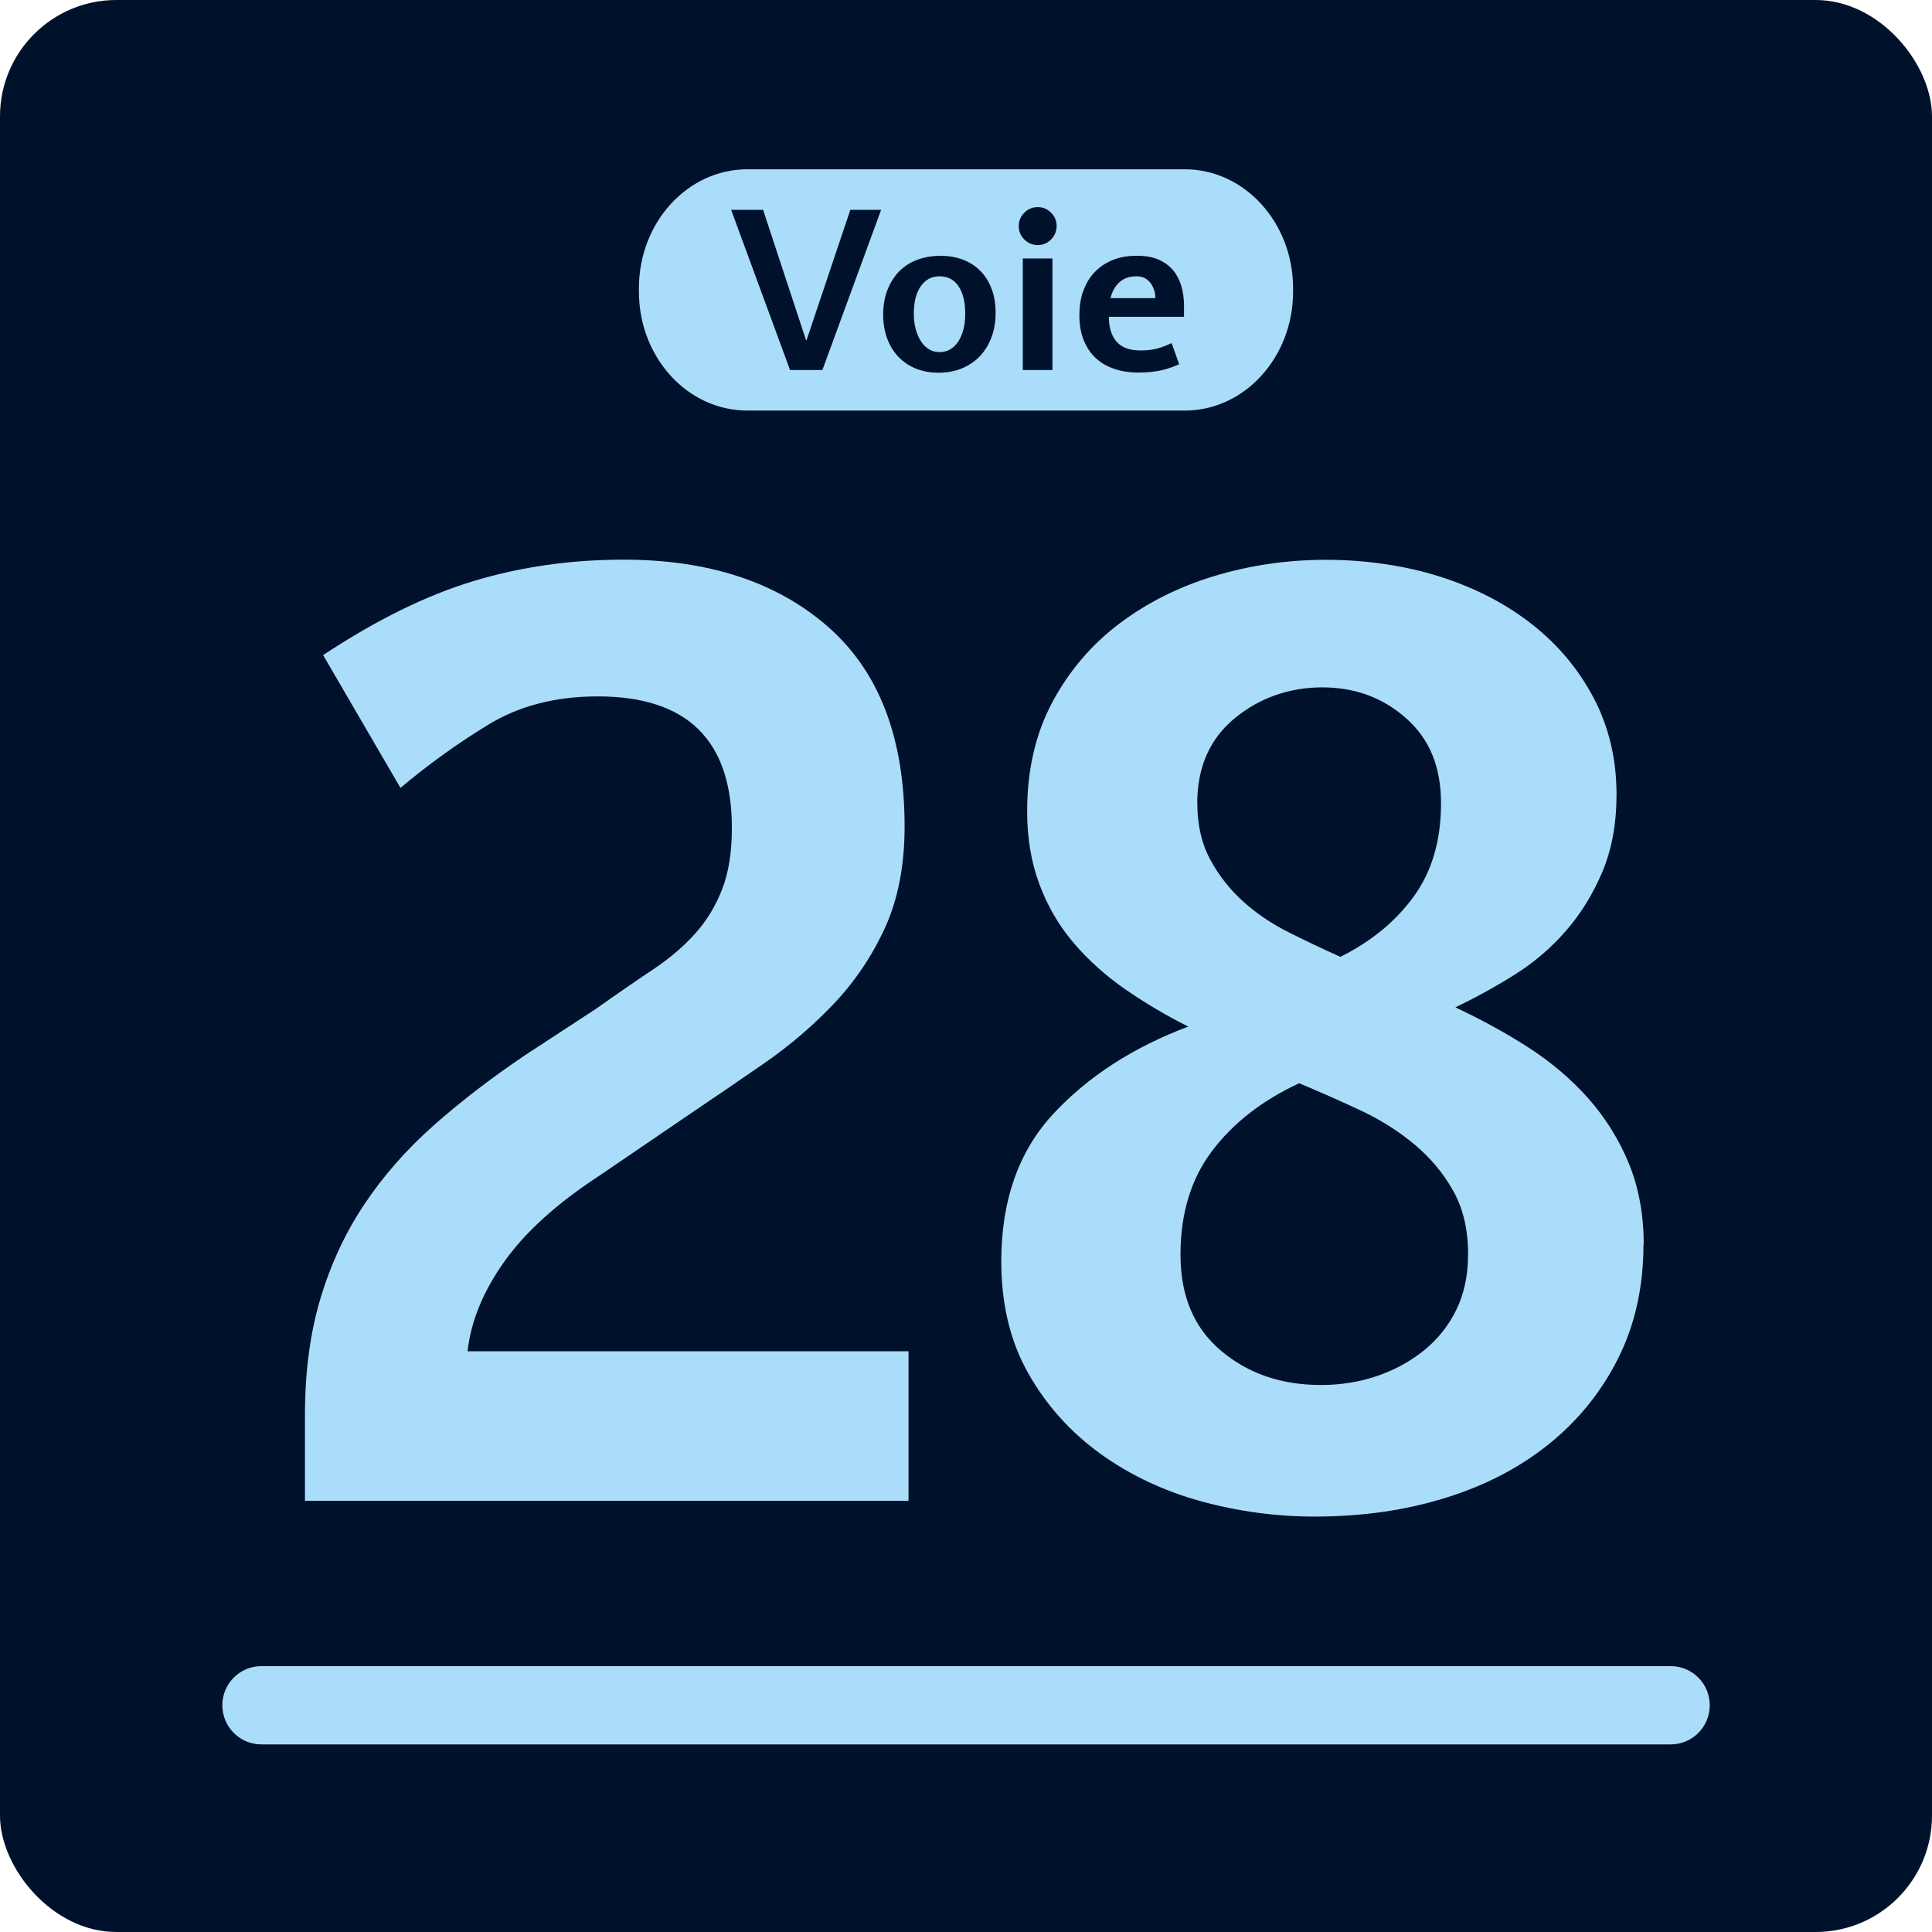
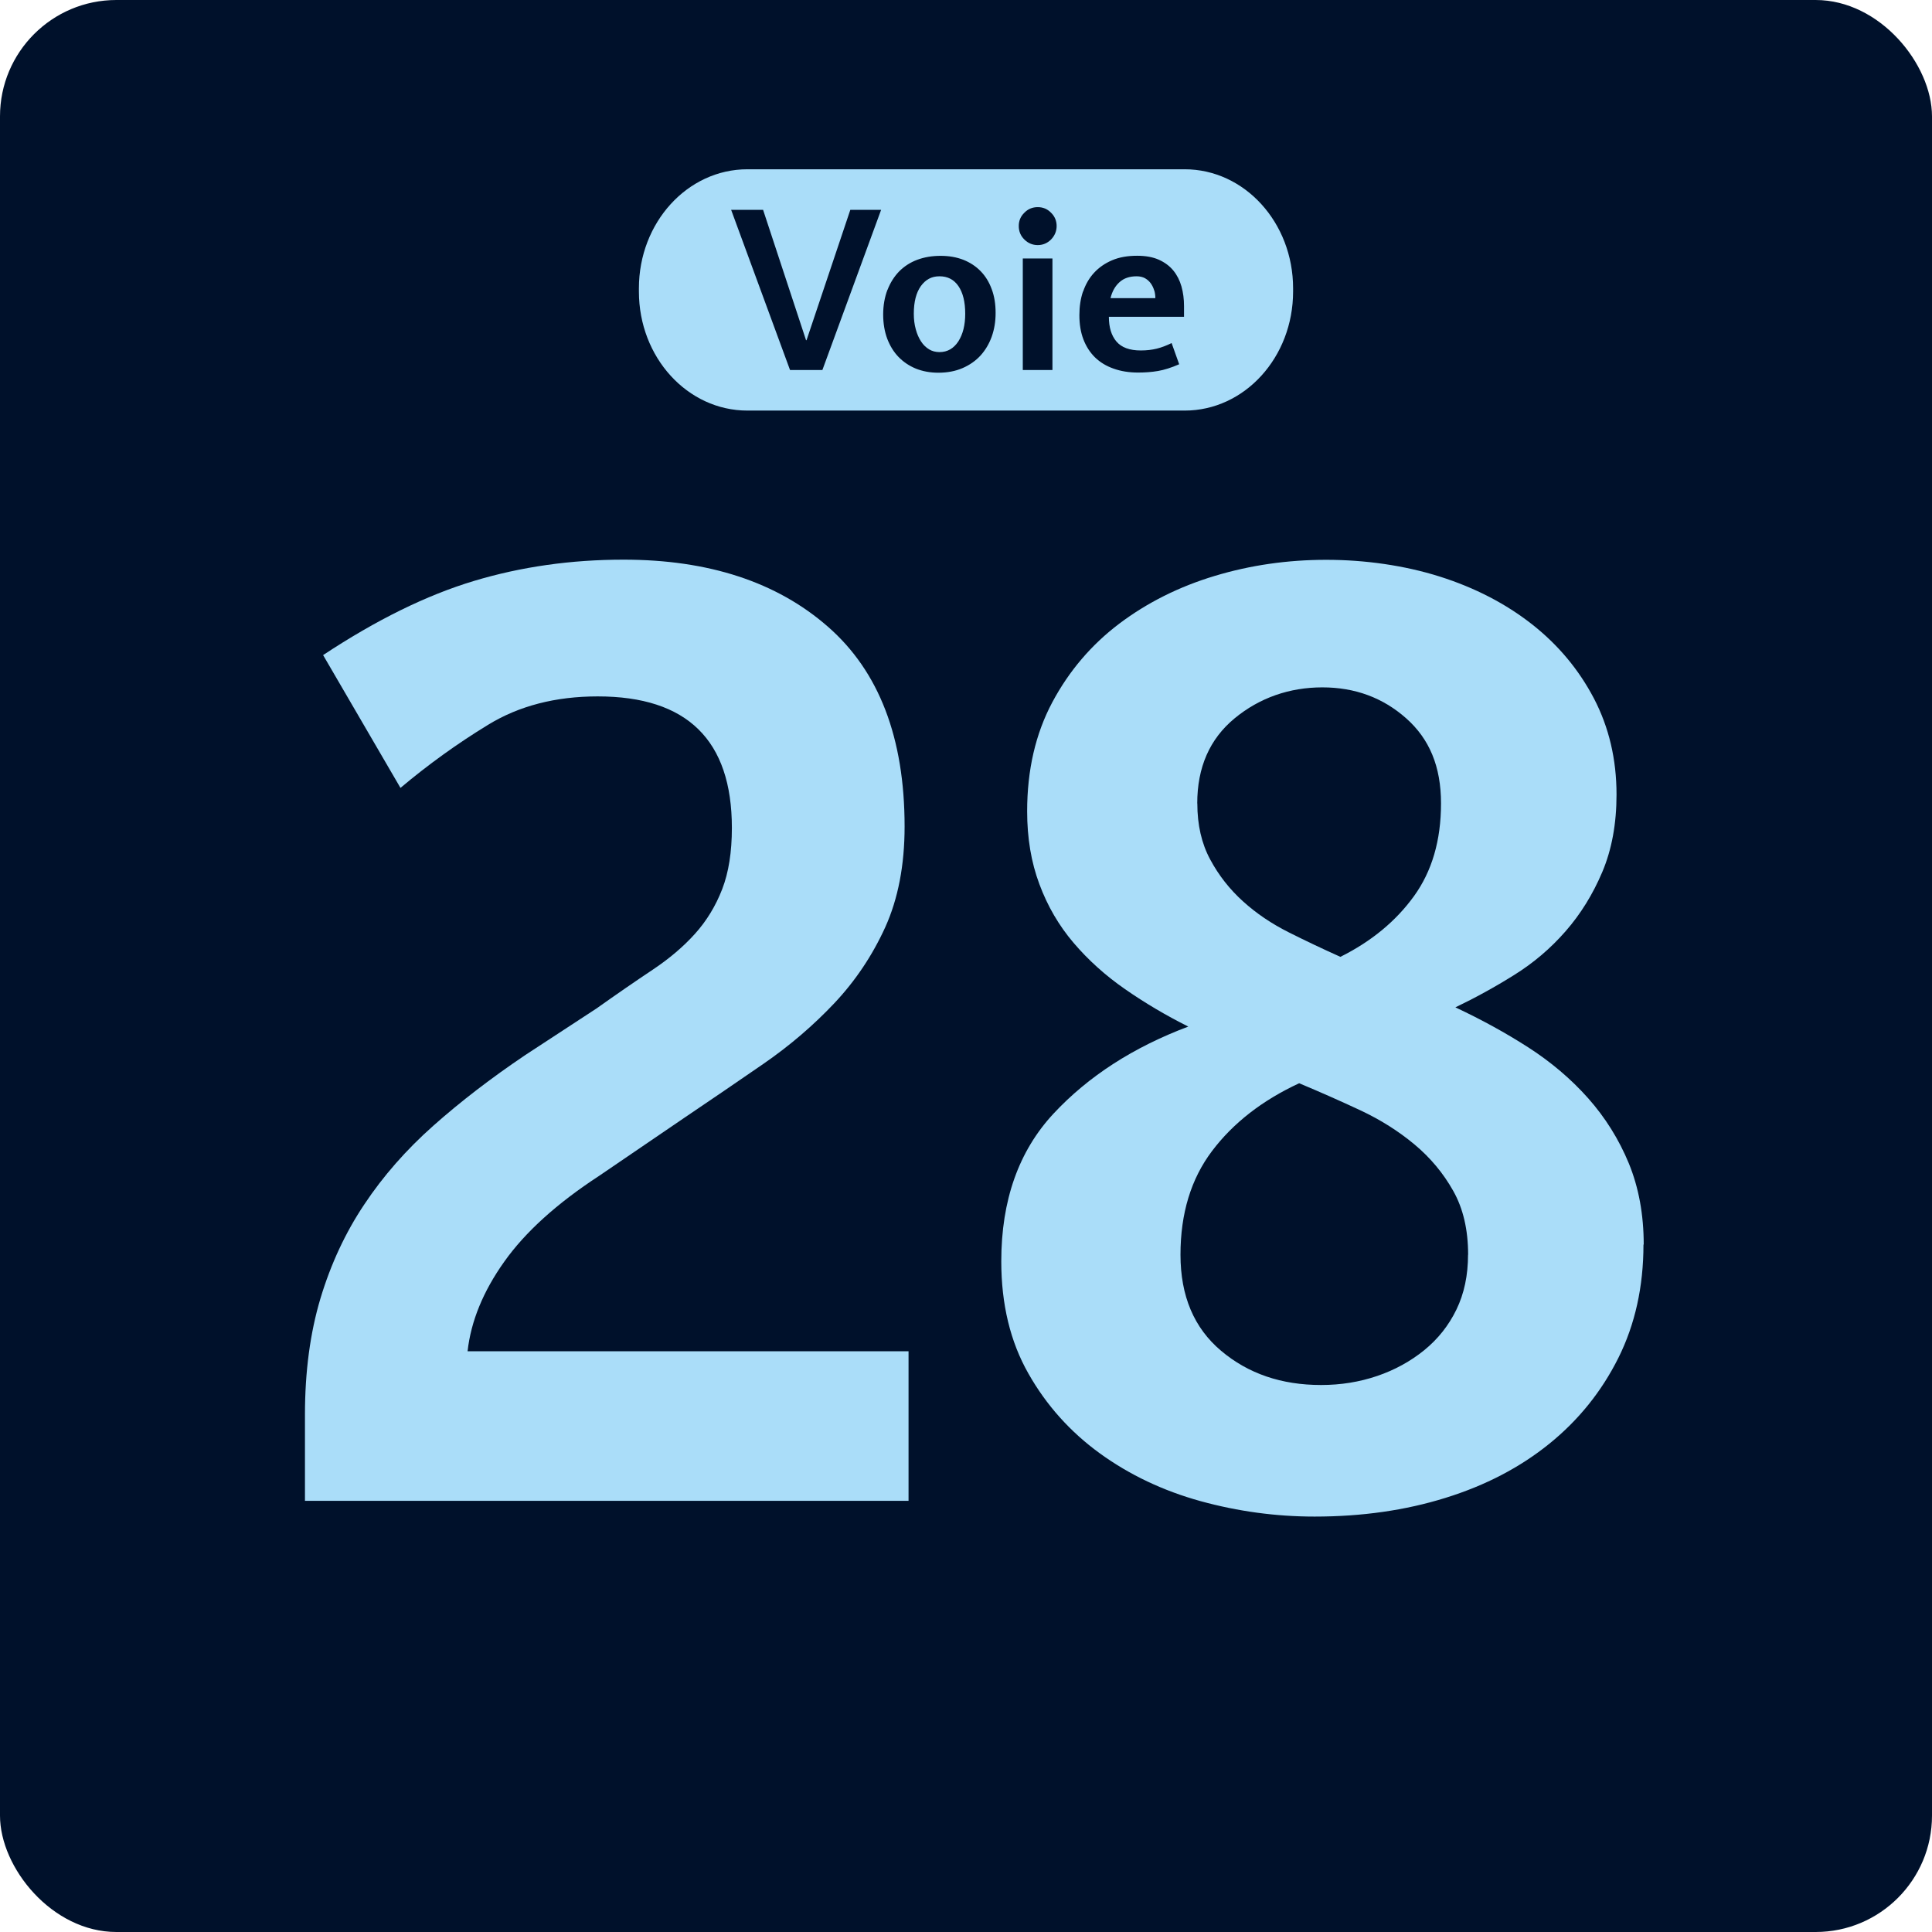
<svg xmlns="http://www.w3.org/2000/svg" id="Calque_2" viewBox="0 0 235.23 235.23">
  <defs>
    <style>
      .cls-1 {
        fill: none;
      }

      .cls-2 {
        fill: #00112b;
      }

      .cls-3 {
        fill: #aaddf9;
      }
    </style>
  </defs>
  <g id="Decors">
    <g>
      <rect class="cls-2" x="0" y="0" width="235.23" height="235.23" rx="14.17" ry="14.17" />
      <g>
        <g>
          <rect class="cls-1" x="54.69" y="52.17" width="125.85" height="130.89" />
-           <rect class="cls-1" width="235.23" height="235.23" />
        </g>
        <g>
-           <path class="cls-3" d="M203.42,202.86H31.82c-2.62,0-4.75,2.13-4.75,4.76s2.13,4.77,4.75,4.77h171.6c2.62,0,4.75-2.13,4.75-4.77s-2.13-4.76-4.75-4.76Z" />
          <path class="cls-3" d="M140.53,35.37c-.09-.32-.23-.6-.41-.86-.18-.25-.41-.46-.7-.63-.29-.16-.64-.24-1.03-.24-.87,0-1.57.24-2.09.72-.53.48-.89,1.12-1.09,1.94h5.46c0-.31-.04-.62-.13-.94Z" />
          <path class="cls-3" d="M112.14,41.57c.27.42.6.73.97.96.38.23.81.34,1.28.34.96,0,1.72-.44,2.29-1.3.56-.88.84-1.99.84-3.37,0-1.45-.28-2.57-.83-3.37-.55-.8-1.32-1.19-2.3-1.19s-1.69.4-2.27,1.19c-.57.8-.86,1.92-.86,3.37,0,.69.08,1.32.24,1.89.15.57.37,1.06.64,1.48Z" />
          <path class="cls-3" d="M91,49.99h53.24c7.29,0,13.2-6.48,13.2-14.49v-.4c0-8-5.91-14.49-13.2-14.49h-53.24c-7.3,0-13.21,6.49-13.21,14.49v.4c0,8.01,5.91,14.49,13.21,14.49ZM128.14,45.05h-3.61v-13.58h3.61v13.58ZM131.87,35.51c.3-.88.74-1.65,1.34-2.3.59-.64,1.32-1.15,2.19-1.52.89-.38,1.9-.55,3.06-.55,1.03,0,1.91.16,2.63.48.73.33,1.32.77,1.77,1.32.45.55.78,1.2.99,1.94.21.75.31,1.54.31,2.39v1.3h-9.15c0,1.29.31,2.29.92,3.01.62.73,1.61,1.09,2.97,1.09.72,0,1.37-.08,1.94-.22.57-.14,1.18-.37,1.81-.68l.92,2.58c-.96.42-1.82.69-2.58.82-.76.13-1.56.19-2.42.19-1.1,0-2.1-.16-2.99-.48-.89-.31-1.64-.77-2.26-1.37-.61-.6-1.08-1.33-1.41-2.19-.33-.86-.49-1.84-.49-2.95,0-1.03.14-1.99.44-2.88ZM124.72,25.9c.45-.46.99-.68,1.63-.68s1.17.22,1.62.68c.46.45.68,1,.68,1.62s-.23,1.18-.68,1.64c-.45.45-.99.68-1.62.68s-1.18-.23-1.63-.68c-.46-.45-.68-1-.68-1.64s.22-1.17.68-1.62ZM108.06,35.29c.34-.88.82-1.63,1.42-2.25.61-.61,1.34-1.09,2.2-1.41.86-.32,1.8-.48,2.84-.48s1.93.16,2.77.48c.83.33,1.54.8,2.12,1.4.58.6,1.03,1.33,1.34,2.19.32.85.47,1.81.47,2.88s-.16,2-.47,2.88c-.32.89-.78,1.66-1.37,2.31-.6.65-1.33,1.16-2.19,1.53-.86.37-1.84.56-2.94.56-1,0-1.91-.17-2.74-.5-.82-.34-1.52-.81-2.12-1.43-.59-.61-1.04-1.36-1.37-2.22-.32-.87-.49-1.85-.49-2.94s.18-2.12.52-3ZM92.91,25.55l5.23,15.87h.06l5.33-15.87h3.75l-7.15,19.5h-3.94l-7.17-19.5h3.89Z" />
        </g>
      </g>
      <g>
        <path class="cls-3" d="M37.13,182.76v-10.52c0-5.23.63-9.94,1.88-14.13,1.26-4.19,3.03-8.01,5.34-11.46,2.3-3.46,5.1-6.65,8.4-9.58,3.3-2.93,7.04-5.81,11.23-8.63l8.64-5.65c2.51-1.78,4.79-3.35,6.83-4.71,2.04-1.36,3.77-2.83,5.18-4.4s2.51-3.38,3.3-5.42c.79-2.04,1.18-4.53,1.18-7.46,0-10.68-5.44-16.01-16.33-16.01-5.13,0-9.58,1.15-13.34,3.45-3.77,2.3-7.33,4.87-10.68,7.69l-9.42-16.17c6.49-4.29,12.61-7.3,18.37-9.03,5.75-1.73,11.83-2.59,18.21-2.59,10.36,0,18.66,2.72,24.88,8.16,6.23,5.44,9.34,13.55,9.34,24.33,0,4.71-.79,8.79-2.35,12.25-1.57,3.45-3.64,6.54-6.2,9.26-2.57,2.72-5.44,5.18-8.63,7.38-3.19,2.2-6.41,4.4-9.66,6.59l-10.36,7.06c-5.13,3.35-8.98,6.83-11.54,10.44-2.57,3.61-4.06,7.25-4.47,10.91h53.69v18.21H37.13Z" />
        <path class="cls-3" d="M200.1,151.52c0,5.13-1.02,9.73-3.06,13.82-2.04,4.08-4.84,7.56-8.4,10.44-3.56,2.88-7.77,5.08-12.64,6.59-4.87,1.52-10.18,2.28-15.94,2.28-4.71,0-9.34-.63-13.89-1.88-4.55-1.26-8.63-3.19-12.25-5.81-3.61-2.62-6.52-5.86-8.71-9.73-2.2-3.87-3.3-8.42-3.3-13.66,0-7.43,2.12-13.42,6.36-17.98,4.24-4.55,9.71-8.08,16.41-10.6-2.72-1.36-5.29-2.88-7.69-4.55-2.41-1.67-4.5-3.56-6.28-5.65-1.78-2.09-3.17-4.47-4.16-7.14-1-2.67-1.49-5.62-1.49-8.87,0-5.02,1.02-9.44,3.06-13.27,2.04-3.82,4.76-7.01,8.16-9.58,3.4-2.56,7.27-4.5,11.62-5.81,4.34-1.31,8.87-1.96,13.58-1.96s9.52.68,13.82,2.04c4.29,1.36,8.03,3.3,11.23,5.81,3.19,2.51,5.7,5.52,7.54,9.03,1.83,3.51,2.75,7.41,2.75,11.7,0,3.56-.58,6.7-1.73,9.42-1.15,2.72-2.64,5.13-4.47,7.22-1.83,2.1-3.92,3.87-6.28,5.34-2.35,1.47-4.74,2.78-7.14,3.93,3.14,1.47,6.1,3.09,8.87,4.87,2.77,1.78,5.21,3.85,7.3,6.2,2.09,2.36,3.74,5,4.95,7.93,1.2,2.93,1.81,6.23,1.81,9.89ZM178.75,152.77c0-3.04-.6-5.62-1.81-7.77-1.2-2.14-2.77-4.03-4.71-5.65-1.94-1.62-4.14-3.01-6.59-4.16-2.46-1.15-4.95-2.25-7.46-3.3-4.5,2.09-8.03,4.84-10.6,8.24-2.57,3.4-3.85,7.61-3.85,12.64s1.65,8.92,4.95,11.7c3.3,2.78,7.35,4.16,12.17,4.16,2.41,0,4.68-.37,6.83-1.1,2.14-.73,4.05-1.78,5.73-3.14,1.67-1.36,2.98-3.01,3.92-4.95.94-1.94,1.41-4.16,1.41-6.67ZM145.78,97.82c0,2.62.52,4.89,1.57,6.83,1.04,1.94,2.38,3.64,4,5.1,1.62,1.47,3.48,2.72,5.57,3.77,2.09,1.05,4.18,2.04,6.28,2.98,3.77-1.88,6.75-4.34,8.95-7.38,2.2-3.04,3.3-6.8,3.3-11.3s-1.41-7.85-4.24-10.36c-2.83-2.51-6.23-3.77-10.21-3.77s-7.64,1.26-10.68,3.77c-3.04,2.51-4.55,5.97-4.55,10.36Z" />
      </g>
    </g>
  </g>
</svg>